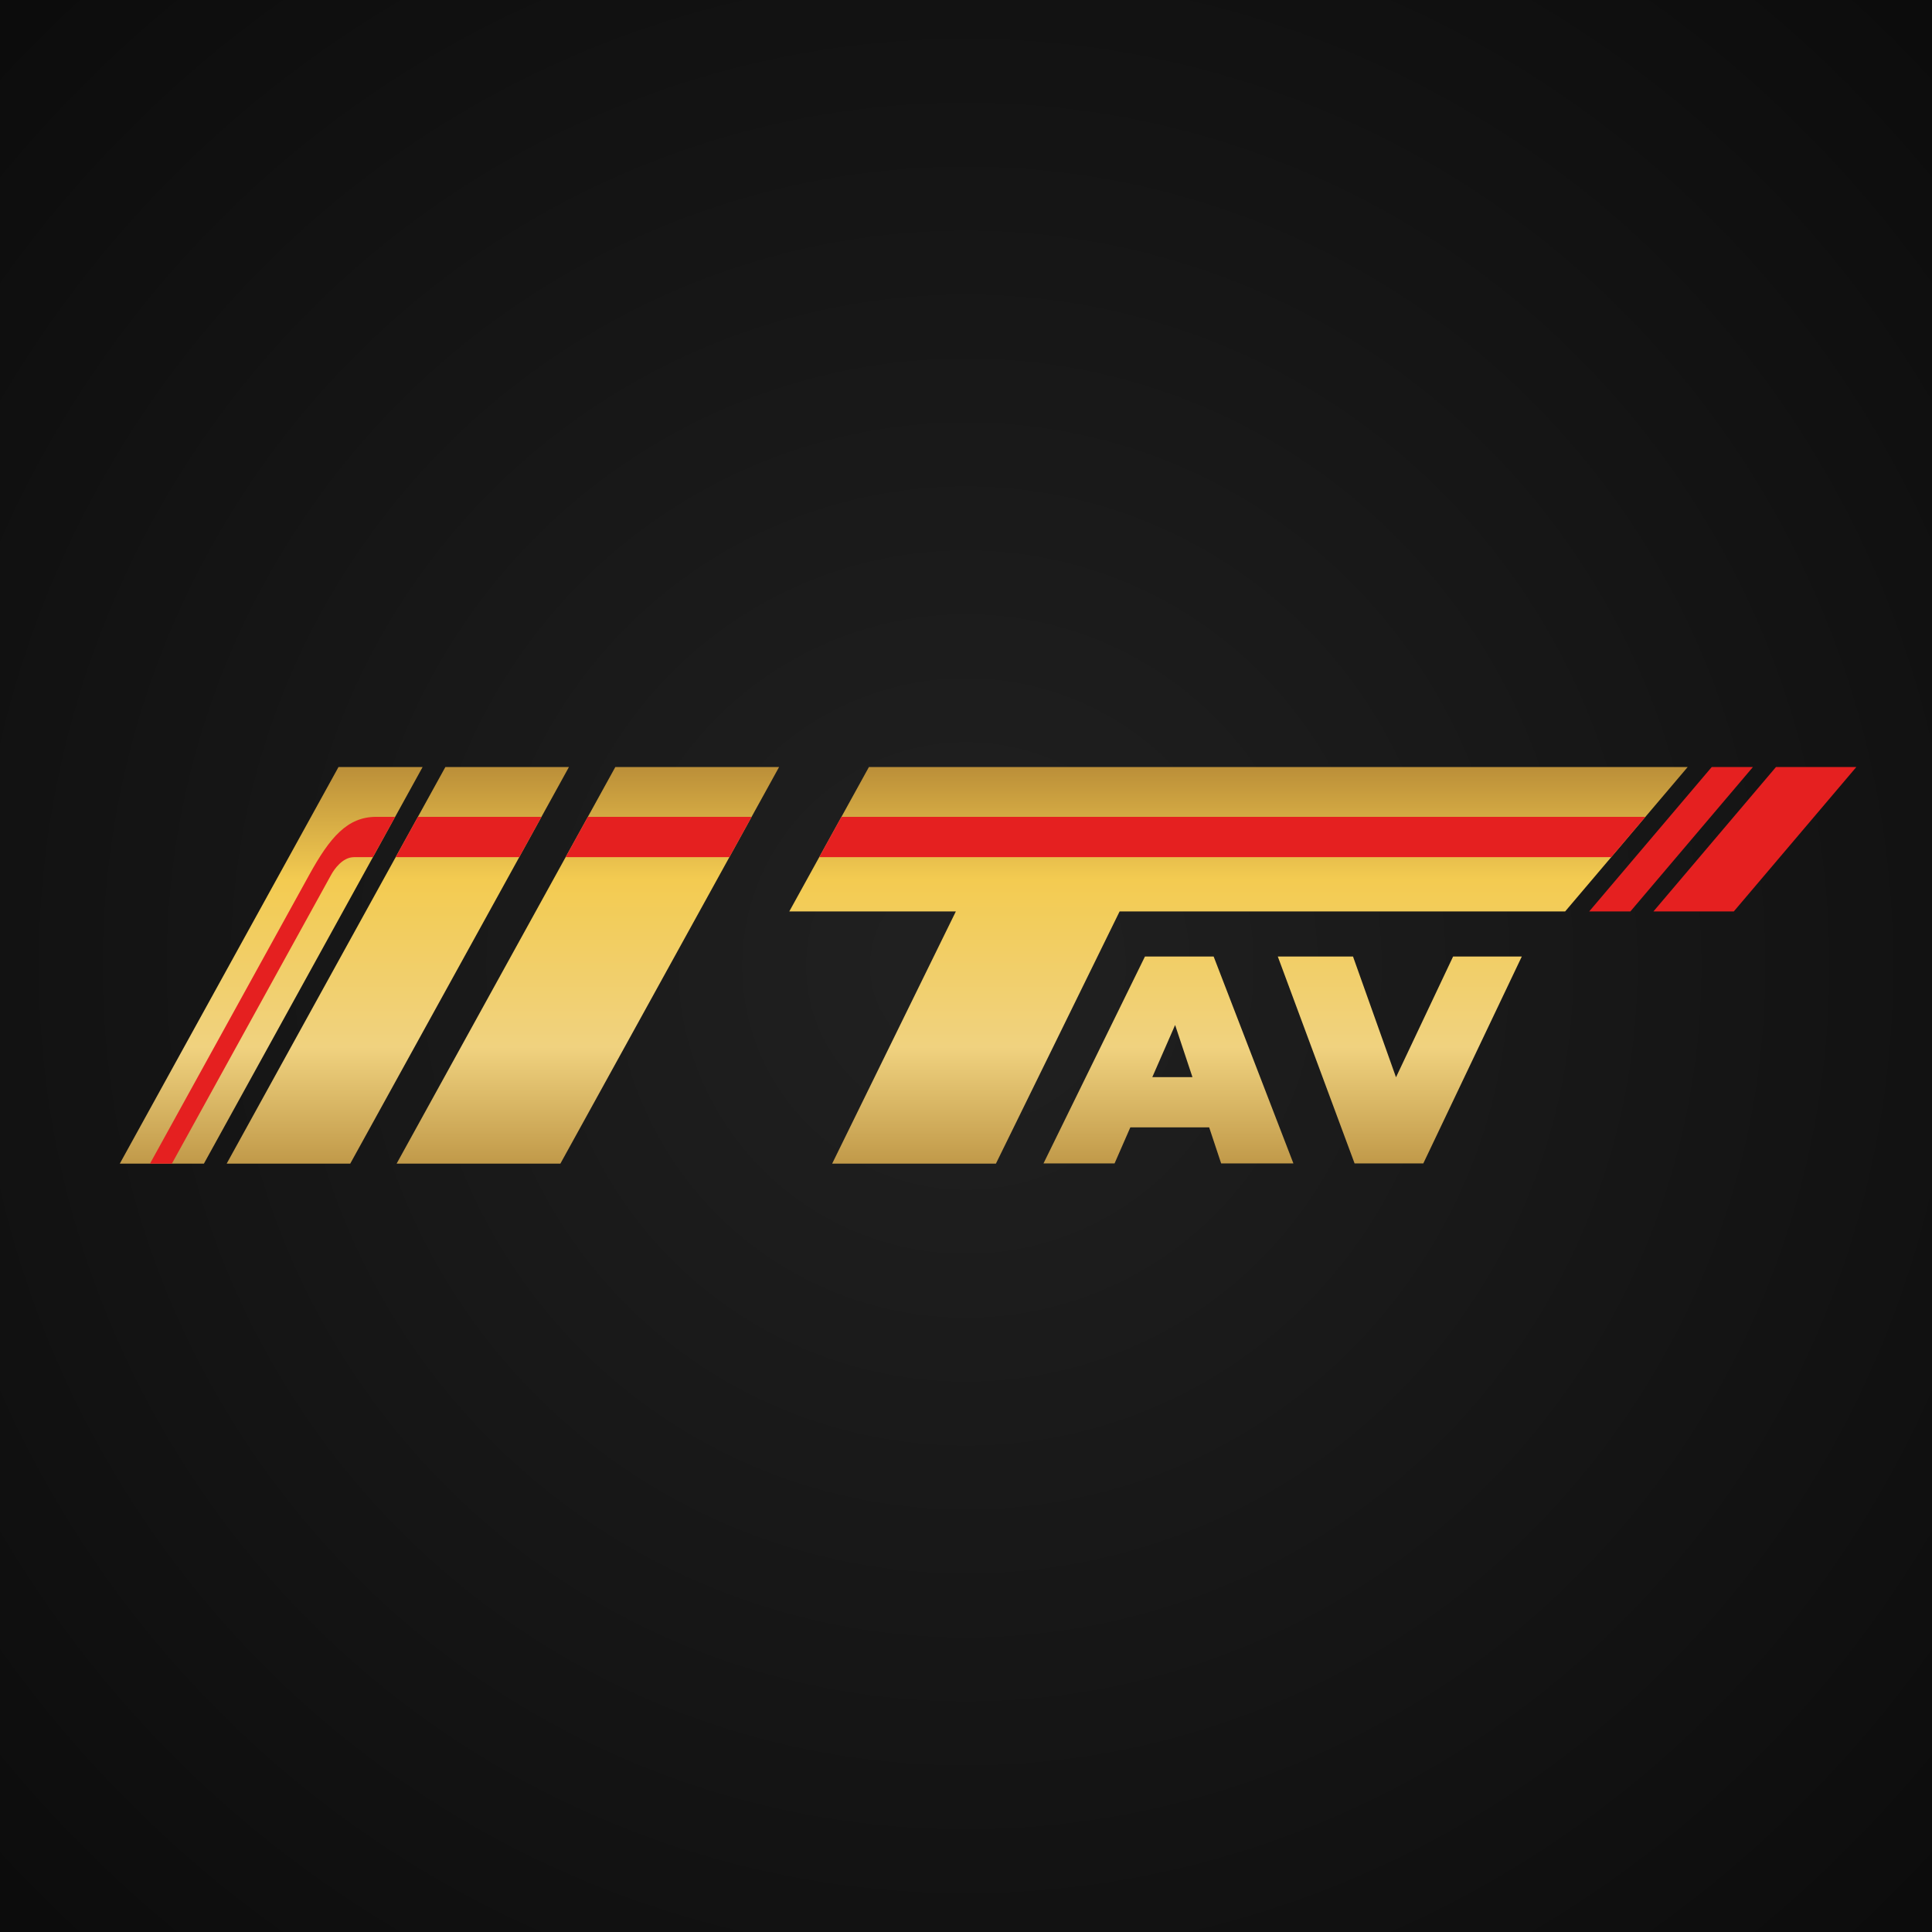
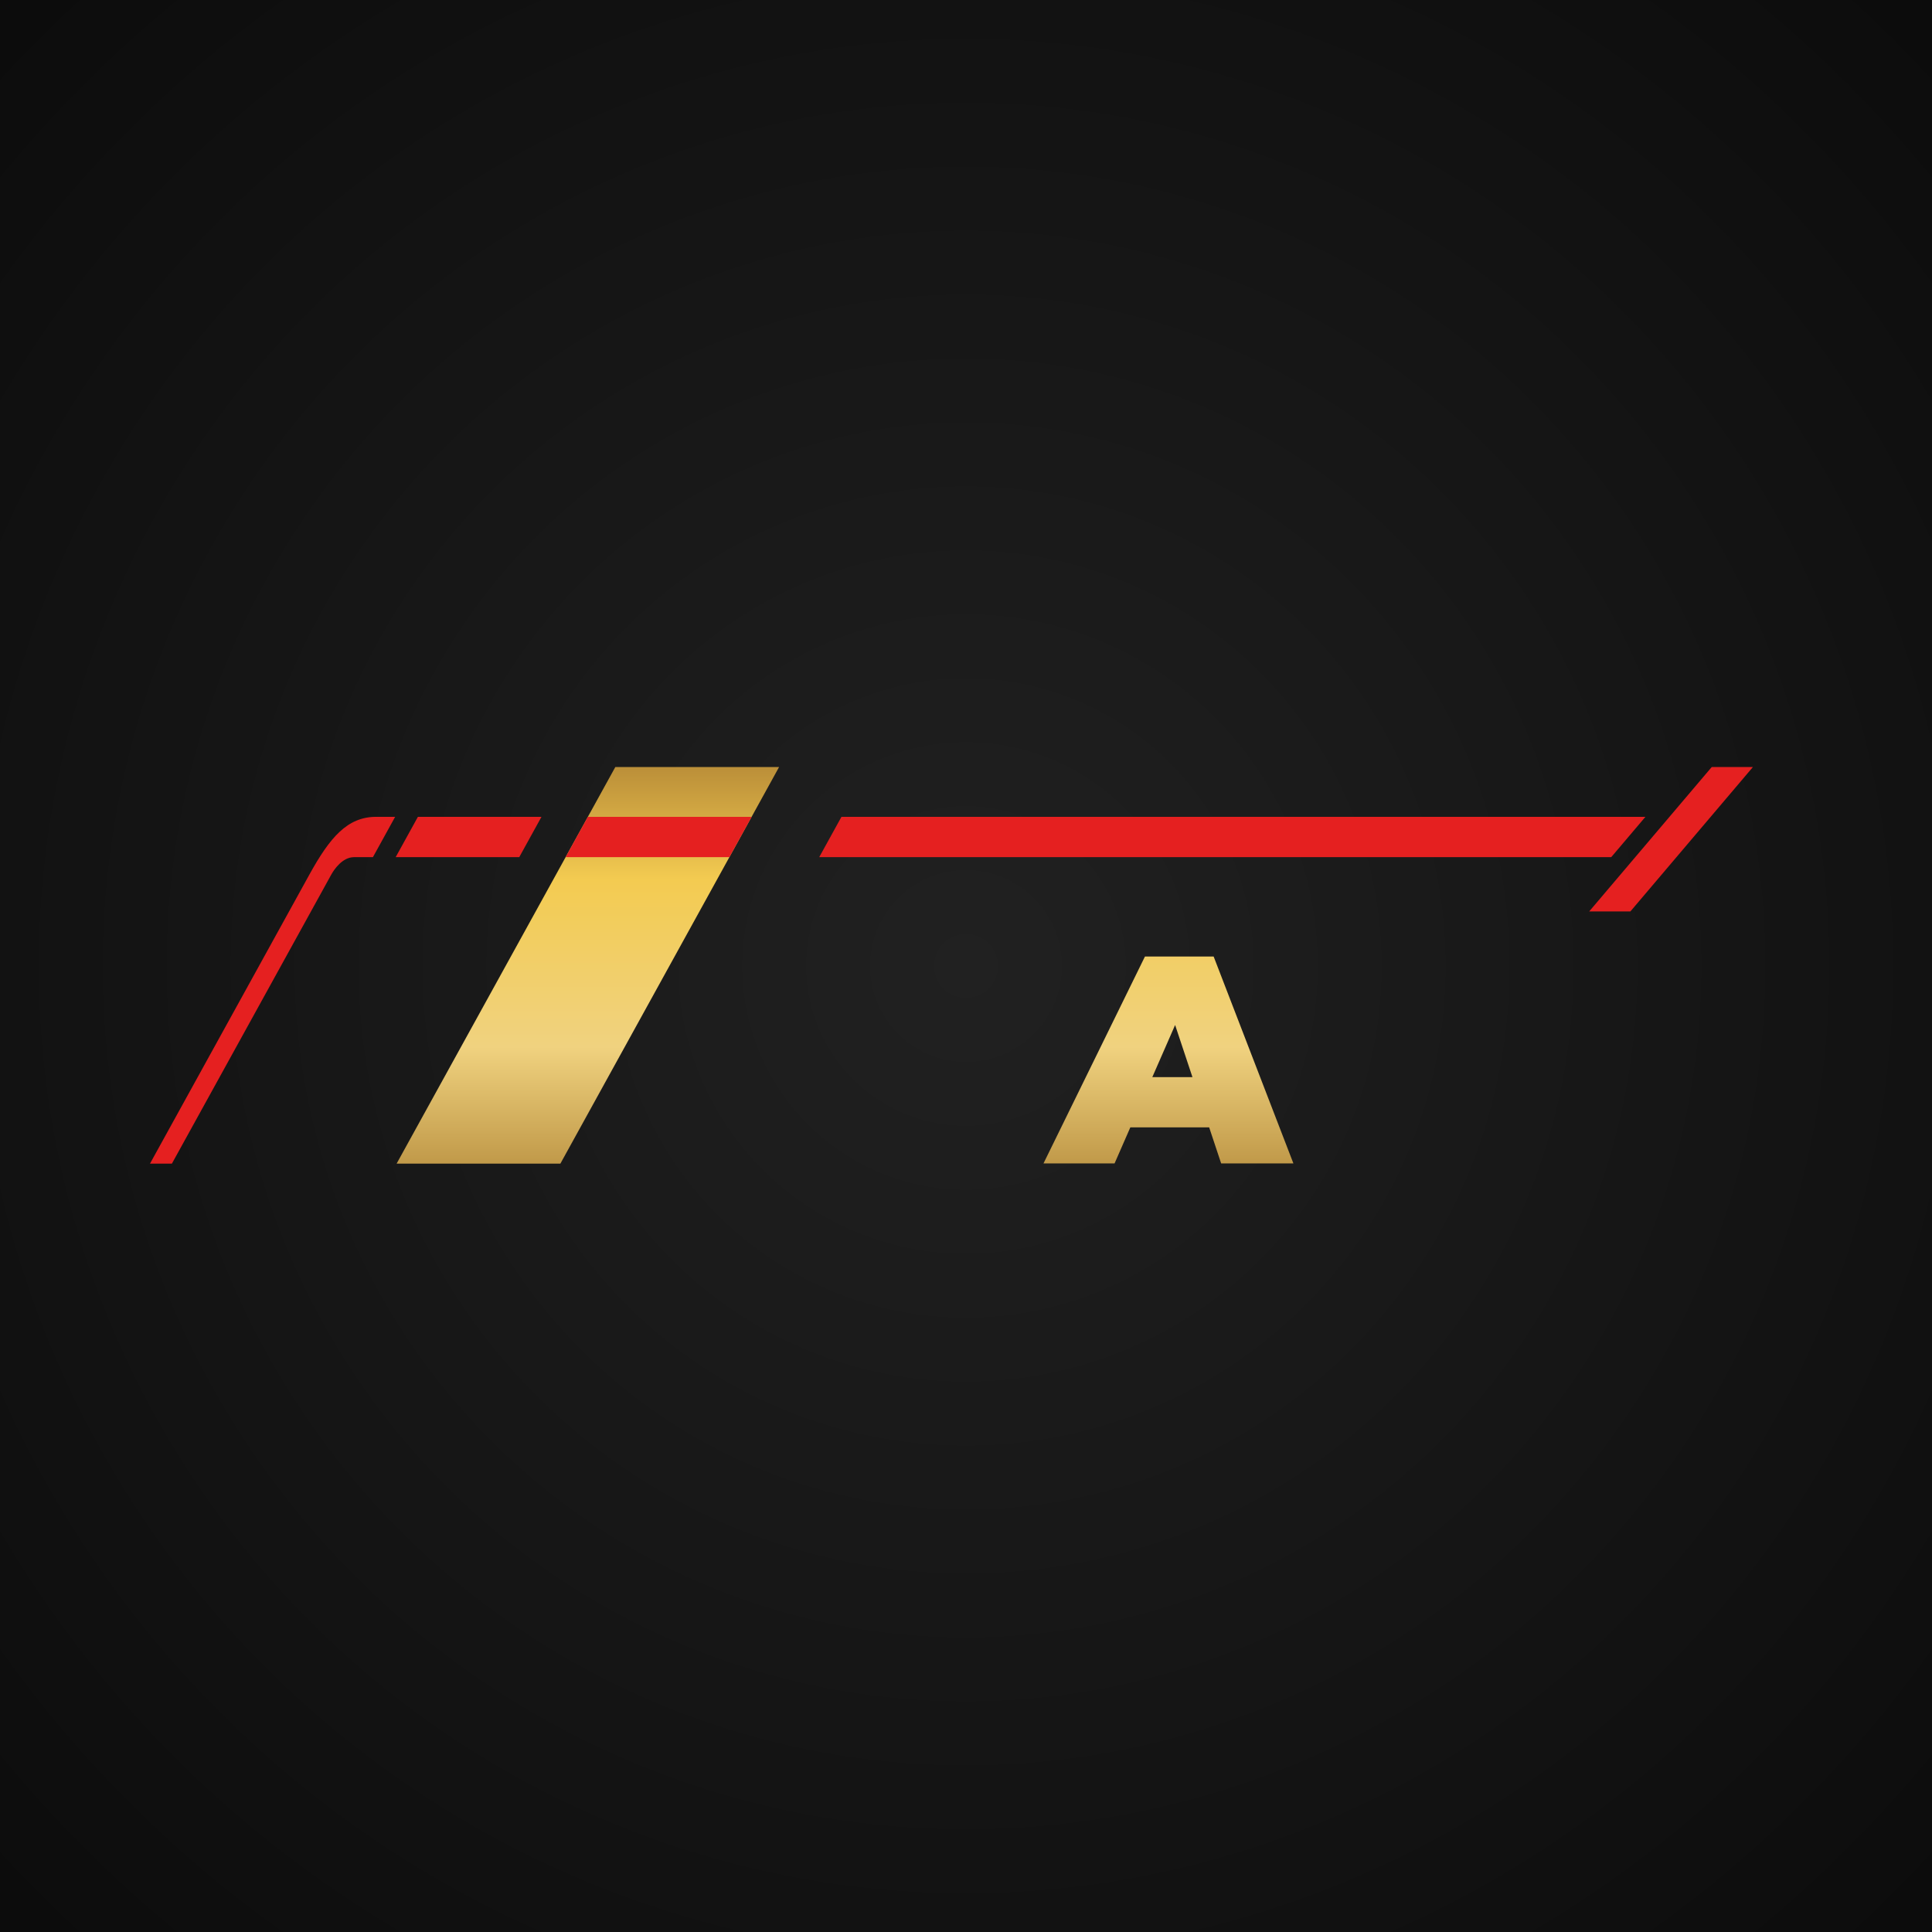
<svg xmlns="http://www.w3.org/2000/svg" width="1000" height="1000" viewBox="0 0 1000 1000" fill="none">
  <rect width="1000" height="1000" fill="url(#paint0_radial_1190_3922)" />
-   <path fill-rule="evenodd" clip-rule="evenodd" d="M117.315 602.307H181.277L294.492 397H230.53L117.315 602.307Z" fill="url(#paint1_linear_1190_3922)" />
  <path fill-rule="evenodd" clip-rule="evenodd" d="M205.282 602.307H290.044L403.258 397H318.497L205.282 602.307Z" fill="url(#paint2_linear_1190_3922)" />
-   <path fill-rule="evenodd" clip-rule="evenodd" d="M430.717 602.307H515.478L579.502 471.77H810.107L873.554 397H449.758L408.527 471.77H494.74L430.717 602.307Z" fill="url(#paint3_linear_1190_3922)" />
-   <path fill-rule="evenodd" clip-rule="evenodd" d="M62 602.307H105.536L218.751 397H175.214L62 602.307Z" fill="url(#paint4_linear_1190_3922)" />
  <path d="M540.107 602.196L592.623 495.093H628.182L669.468 602.196H632.07L602.147 512.229H616.248L576.892 602.196H540.107ZM568.981 583.53L579.541 557.519H628.895L636.727 583.53H568.981Z" fill="url(#paint5_linear_1190_3922)" />
-   <path d="M701.138 602.196L661.385 495.093H700.316L732.513 585.519H709.369L752.121 495.093H787.68L736.697 602.196H701.138Z" fill="url(#paint6_linear_1190_3922)" />
  <path fill-rule="evenodd" clip-rule="evenodd" d="M822.554 471.77H843.874L907.321 397H886L822.554 471.77Z" fill="#E52020" />
-   <path fill-rule="evenodd" clip-rule="evenodd" d="M855.803 471.77H897.401L960.847 397H919.249L855.803 471.77Z" fill="#E52020" />
  <path fill-rule="evenodd" clip-rule="evenodd" d="M833.963 443.666L851.675 422.792H435.536L424.025 443.666H833.963ZM377.525 443.666L389.036 422.792H304.274L292.764 443.666H377.525ZM268.759 443.666L280.269 422.792H216.307L204.796 443.666H268.759ZM193.018 443.666L204.528 422.792H194.734C179.795 422.792 170.777 433.393 160.091 452.771L77.63 602.307H88.962L165.573 463.38C168.423 458.213 169.955 455.454 171.422 452.771C172.937 450.002 177.259 443.666 183.224 443.666C186.488 443.666 189.753 443.666 193.018 443.666Z" fill="#E52020" />
  <defs>
    <radialGradient id="paint0_radial_1190_3922" cx="0" cy="0" r="1" gradientUnits="userSpaceOnUse" gradientTransform="translate(500 500) rotate(90) scale(796.5)">
      <stop stop-color="#212121" />
      <stop offset="1" stop-color="#090909" />
    </radialGradient>
    <linearGradient id="paint1_linear_1190_3922" x1="415.921" y1="352.602" x2="415.921" y2="633.873" gradientUnits="userSpaceOnUse">
      <stop stop-color="#906126" />
      <stop offset="0.365" stop-color="#F3CB51" />
      <stop offset="0.673" stop-color="#F0D27F" />
      <stop offset="1" stop-color="#A87C2D" />
    </linearGradient>
    <linearGradient id="paint2_linear_1190_3922" x1="415.921" y1="352.602" x2="415.921" y2="633.873" gradientUnits="userSpaceOnUse">
      <stop stop-color="#906126" />
      <stop offset="0.365" stop-color="#F3CB51" />
      <stop offset="0.673" stop-color="#F0D27F" />
      <stop offset="1" stop-color="#A87C2D" />
    </linearGradient>
    <linearGradient id="paint3_linear_1190_3922" x1="415.921" y1="352.602" x2="415.921" y2="633.873" gradientUnits="userSpaceOnUse">
      <stop stop-color="#906126" />
      <stop offset="0.365" stop-color="#F3CB51" />
      <stop offset="0.673" stop-color="#F0D27F" />
      <stop offset="1" stop-color="#A87C2D" />
    </linearGradient>
    <linearGradient id="paint4_linear_1190_3922" x1="415.921" y1="352.602" x2="415.921" y2="633.873" gradientUnits="userSpaceOnUse">
      <stop stop-color="#906126" />
      <stop offset="0.365" stop-color="#F3CB51" />
      <stop offset="0.673" stop-color="#F0D27F" />
      <stop offset="1" stop-color="#A87C2D" />
    </linearGradient>
    <linearGradient id="paint5_linear_1190_3922" x1="415.921" y1="352.602" x2="415.921" y2="633.873" gradientUnits="userSpaceOnUse">
      <stop stop-color="#906126" />
      <stop offset="0.365" stop-color="#F3CB51" />
      <stop offset="0.673" stop-color="#F0D27F" />
      <stop offset="1" stop-color="#A87C2D" />
    </linearGradient>
    <linearGradient id="paint6_linear_1190_3922" x1="415.921" y1="352.602" x2="415.921" y2="633.873" gradientUnits="userSpaceOnUse">
      <stop stop-color="#906126" />
      <stop offset="0.365" stop-color="#F3CB51" />
      <stop offset="0.673" stop-color="#F0D27F" />
      <stop offset="1" stop-color="#A87C2D" />
    </linearGradient>
  </defs>
</svg>